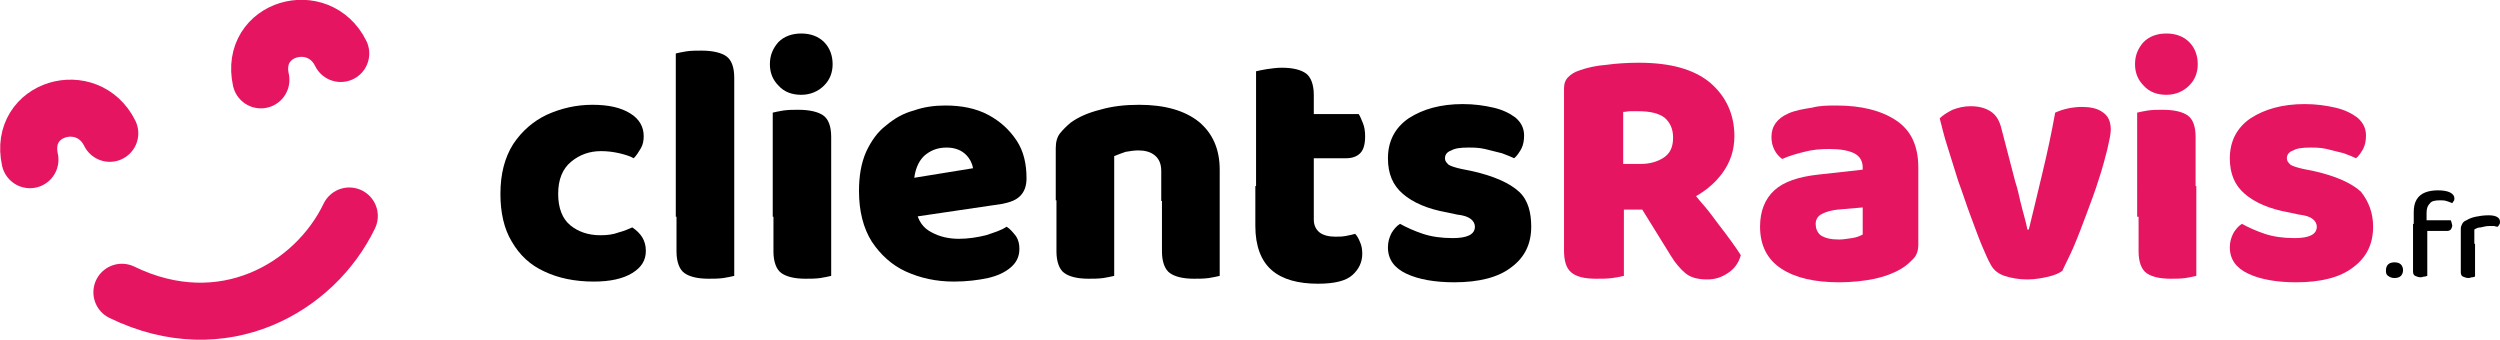
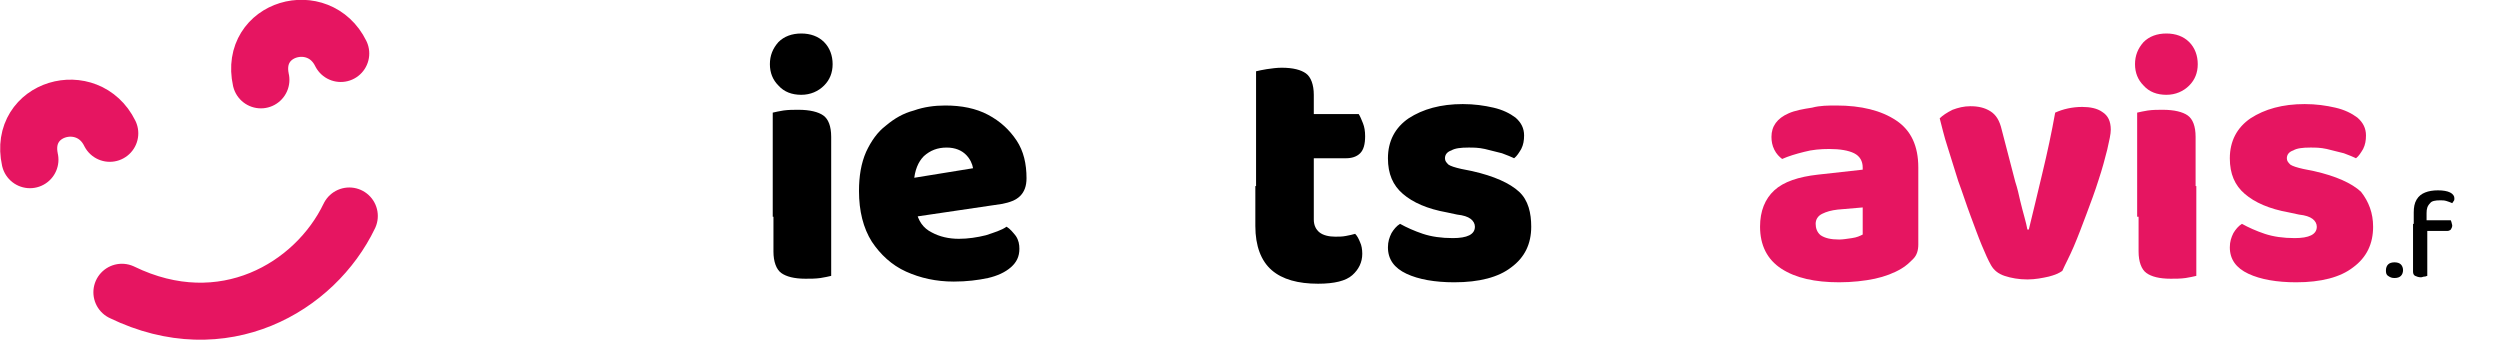
<svg xmlns="http://www.w3.org/2000/svg" version="1.1" id="Calque_1" x="0px" y="0px" viewBox="0 0 350.7 47.7" style="enable-background:new 0 0 350.7 47.7;" xml:space="preserve">
  <style type="text/css">
	.st0{fill:#E61561;}
	.st1{fill:none;stroke:#E61561;stroke-width:8;stroke-linecap:round;stroke-miterlimit:10;}
</style>
  <g>
-     <path d="M84.3,21.2c-1.6,0-3,0.5-4.2,1.5c-1.2,1-1.8,2.5-1.8,4.5c0,2,0.6,3.5,1.7,4.4s2.5,1.4,4.2,1.4c1,0,1.8-0.1,2.6-0.4   c0.8-0.2,1.4-0.5,1.9-0.7c0.6,0.4,1.1,0.9,1.4,1.4c0.3,0.5,0.5,1.1,0.5,1.9c0,1.3-0.6,2.3-1.9,3.1c-1.3,0.8-3.1,1.2-5.4,1.2   c-2.7,0-5-0.5-6.9-1.4c-2-0.9-3.5-2.3-4.6-4.2c-1.1-1.8-1.6-4.1-1.6-6.7c0-2.8,0.6-5.1,1.8-7c1.2-1.8,2.8-3.2,4.7-4.1   c2-0.9,4.1-1.4,6.4-1.4c2.3,0,4,0.4,5.3,1.2c1.3,0.8,1.9,1.9,1.9,3.2c0,0.6-0.1,1.2-0.4,1.7c-0.3,0.5-0.6,1-1,1.4   c-0.5-0.3-1.2-0.5-2-0.7C86,21.3,85.2,21.2,84.3,21.2z" />
-     <path d="M103,30.4h-8.2V7.5c0.4-0.1,0.9-0.2,1.5-0.3c0.7-0.1,1.4-0.1,2.1-0.1c1.6,0,2.8,0.3,3.5,0.8c0.7,0.5,1.1,1.5,1.1,3V30.4z    M94.8,26.1h8.2v12.6c-0.4,0.1-0.9,0.2-1.5,0.3c-0.7,0.1-1.4,0.1-2.1,0.1c-1.6,0-2.7-0.3-3.4-0.8c-0.7-0.5-1.1-1.6-1.1-3V26.1z" />
    <path d="M108,9c0-1.2,0.4-2.2,1.2-3.1c0.8-0.8,1.9-1.2,3.2-1.2c1.3,0,2.4,0.4,3.2,1.2c0.8,0.8,1.2,1.9,1.2,3.1c0,1.2-0.4,2.2-1.2,3   c-0.8,0.8-1.9,1.3-3.2,1.3c-1.3,0-2.4-0.4-3.2-1.3C108.4,11.2,108,10.2,108,9z M116.6,30.4h-8.2V15.8c0.4-0.1,0.9-0.2,1.5-0.3   c0.7-0.1,1.4-0.1,2.1-0.1c1.6,0,2.8,0.3,3.5,0.8c0.7,0.5,1.1,1.5,1.1,3V30.4z M108.4,26.1h8.2v12.6c-0.4,0.1-0.9,0.2-1.5,0.3   c-0.7,0.1-1.4,0.1-2.1,0.1c-1.6,0-2.7-0.3-3.4-0.8c-0.7-0.5-1.1-1.6-1.1-3V26.1z" />
    <path d="M125.7,30.8l-0.3-5.4l11.1-1.8c-0.1-0.6-0.4-1.3-1-1.9c-0.6-0.6-1.5-1-2.7-1c-1.3,0-2.3,0.4-3.2,1.2   c-0.8,0.8-1.3,2-1.4,3.6l0.3,4c0.3,1.5,1,2.5,2.2,3.1c1.1,0.6,2.4,0.9,3.8,0.9c1.3,0,2.6-0.2,3.8-0.5c1.2-0.4,2.2-0.7,2.9-1.2   c0.5,0.3,0.9,0.8,1.3,1.3c0.4,0.6,0.5,1.2,0.5,1.8c0,1.1-0.4,1.9-1.2,2.6c-0.8,0.7-1.9,1.2-3.2,1.5c-1.4,0.3-3,0.5-4.8,0.5   c-2.5,0-4.7-0.5-6.7-1.4c-2-0.9-3.6-2.4-4.8-4.2c-1.2-1.9-1.8-4.3-1.8-7.1c0-2.1,0.3-3.9,1-5.5c0.7-1.5,1.6-2.8,2.8-3.7   c1.2-1,2.4-1.7,3.9-2.1c1.4-0.5,2.9-0.7,4.4-0.7c2.3,0,4.3,0.4,6,1.3c1.7,0.9,3,2.1,4,3.6c1,1.5,1.4,3.3,1.4,5.3   c0,1.1-0.3,1.9-0.9,2.5c-0.6,0.6-1.5,0.9-2.5,1.1L125.7,30.8z" />
-     <path d="M171.1,23.8v4.4h-8.2V24c0-1-0.3-1.7-0.9-2.2c-0.6-0.5-1.4-0.7-2.3-0.7c-0.6,0-1.2,0.1-1.8,0.2c-0.6,0.2-1.1,0.4-1.6,0.6   v6.2h-8.2v-7.3c0-0.9,0.2-1.6,0.6-2.1c0.4-0.5,0.9-1,1.5-1.5c1.1-0.8,2.5-1.4,4.1-1.8c1.7-0.5,3.5-0.7,5.5-0.7   c3.6,0,6.4,0.8,8.4,2.4C170.1,18.7,171.1,20.9,171.1,23.8z M148.1,26.1h8.2v12.6c-0.4,0.1-0.9,0.2-1.5,0.3   c-0.7,0.1-1.4,0.1-2.1,0.1c-1.6,0-2.7-0.3-3.4-0.8c-0.7-0.5-1.1-1.6-1.1-3V26.1z M162.9,26.1h8.2v12.6c-0.4,0.1-0.9,0.2-1.5,0.3   c-0.7,0.1-1.4,0.1-2.1,0.1c-1.6,0-2.7-0.3-3.4-0.8c-0.7-0.5-1.1-1.6-1.1-3V26.1z" />
    <path d="M184.3,27.3h-8.1V10c0.4-0.1,0.9-0.2,1.5-0.3c0.7-0.1,1.4-0.2,2.1-0.2c1.6,0,2.7,0.3,3.4,0.8c0.7,0.5,1.1,1.6,1.1,3V27.3z    M176.2,26.1h8.1v4.7c0,0.8,0.3,1.4,0.8,1.8c0.5,0.4,1.3,0.6,2.2,0.6c0.5,0,1,0,1.5-0.1c0.5-0.1,1-0.2,1.3-0.3   c0.3,0.3,0.5,0.7,0.7,1.2c0.2,0.4,0.3,1,0.3,1.6c0,1.2-0.5,2.2-1.4,3c-0.9,0.8-2.5,1.2-4.8,1.2c-2.8,0-5-0.6-6.5-1.9   c-1.5-1.3-2.3-3.4-2.3-6.2V26.1z M181.5,22.2V16h9.1c0.2,0.3,0.4,0.8,0.6,1.3c0.2,0.5,0.3,1.1,0.3,1.8c0,1.1-0.2,1.9-0.7,2.4   c-0.5,0.5-1.2,0.7-2,0.7H181.5z" />
    <path d="M214.8,31.8c0,2.4-0.9,4.3-2.8,5.7c-1.8,1.4-4.5,2.1-8,2.1c-2.7,0-5-0.4-6.7-1.2c-1.7-0.8-2.6-2-2.6-3.7   c0-0.8,0.2-1.4,0.5-2c0.3-0.5,0.7-1,1.2-1.3c0.9,0.5,2,1,3.2,1.4c1.2,0.4,2.6,0.6,4.2,0.6c2,0,3.1-0.5,3.1-1.6   c0-0.4-0.2-0.8-0.6-1.1c-0.4-0.3-1-0.5-1.9-0.6l-1.4-0.3c-2.8-0.5-4.8-1.4-6.2-2.6c-1.4-1.2-2.1-2.8-2.1-5c0-2.4,1-4.3,2.9-5.6   c2-1.3,4.5-2,7.6-2c1.6,0,3,0.2,4.3,0.5c1.3,0.3,2.3,0.8,3.1,1.4c0.8,0.7,1.2,1.5,1.2,2.5c0,0.7-0.1,1.3-0.4,1.9   c-0.3,0.5-0.6,1-1,1.3c-0.4-0.2-0.9-0.4-1.7-0.7c-0.8-0.2-1.6-0.4-2.4-0.6c-0.9-0.2-1.6-0.2-2.3-0.2c-1.1,0-1.9,0.1-2.4,0.4   c-0.6,0.2-0.9,0.6-0.9,1.1c0,0.4,0.2,0.6,0.5,0.9c0.3,0.2,0.9,0.4,1.8,0.6l1.5,0.3c3.1,0.7,5.3,1.7,6.6,2.9S214.8,29.9,214.8,31.8z   " />
-     <path class="st0" d="M231,29.4h-11.6V12.4c0-0.7,0.2-1.2,0.6-1.6c0.4-0.4,0.9-0.7,1.5-0.9c1.1-0.4,2.4-0.7,3.8-0.8   c1.4-0.2,3-0.3,4.6-0.3c4.4,0,7.7,0.9,10,2.8c2.2,1.9,3.4,4.4,3.4,7.5c0,2-0.6,3.7-1.7,5.2s-2.6,2.7-4.4,3.6S233.2,29.4,231,29.4z    M219.4,26.1h8.4v12.6c-0.4,0.1-0.9,0.2-1.6,0.3c-0.7,0.1-1.5,0.1-2.3,0.1c-1.7,0-2.8-0.3-3.5-0.9s-1-1.6-1-3.1V26.1z M227.7,23   h2.4c1.3,0,2.4-0.3,3.3-0.9c0.9-0.6,1.3-1.5,1.3-2.8c0-1.2-0.4-2.1-1.2-2.8c-0.8-0.6-2-0.9-3.7-0.9c-0.4,0-0.8,0-1.1,0   c-0.3,0-0.7,0.1-1,0.1V23z M229.2,27.5l7.6-1.5c0.7,1,1.4,1.9,2.2,2.8s1.4,1.8,2.1,2.7s1.3,1.7,1.8,2.4c0.5,0.7,1,1.4,1.3,1.9   c-0.3,1.1-0.9,1.9-1.8,2.5s-1.8,0.9-2.9,0.9c-1.4,0-2.4-0.3-3.1-0.9c-0.7-0.6-1.4-1.4-2-2.4L229.2,27.5z" />
    <path class="st0" d="M257.6,14.8c3.5,0,6.3,0.7,8.4,2.1c2.1,1.4,3.1,3.6,3.1,6.6v10.8c0,0.8-0.2,1.5-0.7,2s-1,1-1.7,1.4   c-1,0.6-2.3,1.1-3.7,1.4s-3.2,0.5-5,0.5c-3.4,0-6.1-0.6-8.1-1.9s-3-3.3-3-5.9c0-2.2,0.7-3.9,2-5.1c1.3-1.2,3.4-1.9,6.1-2.2l6.3-0.7   v-0.3c0-0.9-0.4-1.6-1.2-2c-0.8-0.4-2-0.6-3.5-0.6c-1.2,0-2.4,0.1-3.5,0.4c-1.2,0.3-2.2,0.6-3.1,1c-0.4-0.3-0.8-0.7-1.1-1.3   c-0.3-0.6-0.4-1.2-0.4-1.8c0-1.5,0.8-2.6,2.4-3.3c0.9-0.4,2-0.6,3.3-0.8C255.3,14.8,256.5,14.8,257.6,14.8z M258,33.6   c0.5,0,1.1-0.1,1.8-0.2c0.7-0.1,1.1-0.3,1.5-0.5v-3.8l-3.5,0.3c-0.9,0.1-1.6,0.3-2.2,0.6c-0.6,0.3-0.9,0.8-0.9,1.4   c0,0.6,0.2,1.2,0.7,1.6C256,33.4,256.8,33.6,258,33.6z" />
    <path class="st0" d="M292.1,15c1.1,0,2.1,0.2,2.8,0.7c0.8,0.5,1.2,1.3,1.2,2.5c0,0.6-0.2,1.5-0.5,2.8c-0.3,1.2-0.7,2.7-1.2,4.2   c-0.5,1.6-1.1,3.2-1.7,4.8c-0.6,1.6-1.2,3.2-1.8,4.6c-0.6,1.4-1.2,2.5-1.6,3.4c-0.4,0.3-1.1,0.6-1.9,0.8c-0.9,0.2-1.9,0.4-3,0.4   c-1.2,0-2.3-0.2-3.2-0.5s-1.5-0.8-1.9-1.5c-0.4-0.7-0.8-1.6-1.3-2.8c-0.5-1.2-1-2.6-1.6-4.2c-0.6-1.6-1.1-3.2-1.7-4.8   c-0.5-1.6-1-3.2-1.5-4.8c-0.5-1.5-0.8-2.9-1.1-4c0.4-0.4,1-0.8,1.8-1.2c0.8-0.3,1.6-0.5,2.5-0.5c1.1,0,2,0.2,2.8,0.7   s1.3,1.3,1.6,2.6l1.9,7.3c0.3,0.9,0.5,1.8,0.7,2.7c0.2,0.8,0.4,1.6,0.6,2.3s0.3,1.2,0.4,1.7h0.2c0.6-2.4,1.2-5,1.9-7.9   s1.3-5.7,1.8-8.5C289.4,15.3,290.7,15,292.1,15z" />
-     <path class="st0" d="M299.5,9c0-1.2,0.4-2.2,1.2-3.1c0.8-0.8,1.9-1.2,3.2-1.2s2.4,0.4,3.2,1.2c0.8,0.8,1.2,1.9,1.2,3.1   c0,1.2-0.4,2.2-1.2,3c-0.8,0.8-1.9,1.3-3.2,1.3s-2.4-0.4-3.2-1.3C299.9,11.2,299.5,10.2,299.5,9z M308,30.4h-8.2V15.8   c0.4-0.1,0.9-0.2,1.5-0.3c0.7-0.1,1.4-0.1,2.1-0.1c1.6,0,2.8,0.3,3.5,0.8c0.7,0.5,1.1,1.5,1.1,3V30.4z M299.9,26.1h8.2v12.6   c-0.4,0.1-0.9,0.2-1.5,0.3c-0.7,0.1-1.4,0.1-2.1,0.1c-1.6,0-2.7-0.3-3.4-0.8c-0.7-0.5-1.1-1.6-1.1-3V26.1z" />
+     <path class="st0" d="M299.5,9c0-1.2,0.4-2.2,1.2-3.1c0.8-0.8,1.9-1.2,3.2-1.2s2.4,0.4,3.2,1.2c0.8,0.8,1.2,1.9,1.2,3.1   c0,1.2-0.4,2.2-1.2,3c-0.8,0.8-1.9,1.3-3.2,1.3s-2.4-0.4-3.2-1.3C299.9,11.2,299.5,10.2,299.5,9z M308,30.4h-8.2V15.8   c0.4-0.1,0.9-0.2,1.5-0.3c0.7-0.1,1.4-0.1,2.1-0.1c1.6,0,2.8,0.3,3.5,0.8c0.7,0.5,1.1,1.5,1.1,3V30.4z M299.9,26.1h8.2v12.6   c-0.4,0.1-0.9,0.2-1.5,0.3c-0.7,0.1-1.4,0.1-2.1,0.1c-1.6,0-2.7-0.3-3.4-0.8c-0.7-0.5-1.1-1.6-1.1-3V26.1" />
    <path class="st0" d="M332.9,31.8c0,2.4-0.9,4.3-2.8,5.7c-1.8,1.4-4.5,2.1-8,2.1c-2.7,0-5-0.4-6.7-1.2c-1.7-0.8-2.6-2-2.6-3.7   c0-0.8,0.2-1.4,0.5-2c0.3-0.5,0.7-1,1.2-1.3c0.9,0.5,2,1,3.2,1.4c1.2,0.4,2.6,0.6,4.2,0.6c2,0,3.1-0.5,3.1-1.6   c0-0.4-0.2-0.8-0.6-1.1c-0.4-0.3-1-0.5-1.9-0.6l-1.4-0.3c-2.8-0.5-4.8-1.4-6.2-2.6c-1.4-1.2-2.1-2.8-2.1-5c0-2.4,1-4.3,2.9-5.6   c2-1.3,4.5-2,7.6-2c1.6,0,3,0.2,4.3,0.5c1.3,0.3,2.3,0.8,3.1,1.4c0.8,0.7,1.2,1.5,1.2,2.5c0,0.7-0.1,1.3-0.4,1.9   c-0.3,0.5-0.6,1-1,1.3c-0.4-0.2-0.9-0.4-1.7-0.7c-0.8-0.2-1.6-0.4-2.4-0.6c-0.9-0.2-1.6-0.2-2.3-0.2c-1.1,0-1.9,0.1-2.4,0.4   c-0.6,0.2-0.9,0.6-0.9,1.1c0,0.4,0.2,0.6,0.5,0.9c0.3,0.2,0.9,0.4,1.8,0.6l1.5,0.3c3.1,0.7,5.3,1.7,6.6,2.9   C332.3,28.3,332.9,29.9,332.9,31.8z" />
    <path d="M334.7,37.9c0-0.3,0.1-0.6,0.3-0.8c0.2-0.2,0.5-0.3,0.9-0.3c0.4,0,0.7,0.1,0.9,0.3c0.2,0.2,0.3,0.5,0.3,0.8   s-0.1,0.6-0.3,0.8c-0.2,0.2-0.5,0.3-0.9,0.3c-0.4,0-0.6-0.1-0.9-0.3S334.7,38.2,334.7,37.9z" />
    <path d="M340.4,29.9v2.2h-1.8v-2.3c0-0.7,0.1-1.3,0.4-1.8s0.7-0.8,1.2-1s1.1-0.3,1.8-0.3c0.7,0,1.3,0.1,1.7,0.3   c0.4,0.2,0.6,0.5,0.6,0.8c0,0.2,0,0.3-0.1,0.4c-0.1,0.1-0.1,0.2-0.2,0.3c-0.2-0.1-0.5-0.2-0.8-0.3c-0.3-0.1-0.6-0.1-0.9-0.1   c-0.7,0-1.2,0.1-1.4,0.4C340.5,28.9,340.4,29.3,340.4,29.9z M338.6,31.4h1.9v7.3c-0.1,0-0.2,0.1-0.4,0.1c-0.2,0-0.3,0.1-0.5,0.1   c-0.3,0-0.6-0.1-0.8-0.2c-0.2-0.1-0.3-0.3-0.3-0.6V31.4z M340.1,32.4v-1.5h3.7c0,0.1,0.1,0.2,0.1,0.3c0,0.1,0.1,0.3,0.1,0.4   c0,0.3-0.1,0.4-0.2,0.6c-0.1,0.1-0.3,0.2-0.5,0.2H340.1z" />
-     <path d="M347.1,32.2v2.6h-1.9v-2.7c0-0.3,0.1-0.5,0.2-0.7c0.1-0.2,0.3-0.4,0.6-0.5c0.3-0.2,0.8-0.4,1.3-0.5   c0.5-0.1,1.1-0.2,1.8-0.2c1,0,1.6,0.3,1.6,0.9c0,0.1,0,0.3-0.1,0.4s-0.1,0.2-0.2,0.3c-0.1,0-0.3,0-0.5-0.1c-0.2,0-0.4,0-0.6,0   c-0.5,0-0.9,0.1-1.3,0.2C347.7,31.9,347.4,32,347.1,32.2z M345.3,34l1.9,0.2v4.6c-0.1,0-0.2,0.1-0.4,0.1c-0.2,0-0.3,0.1-0.5,0.1   c-0.3,0-0.6-0.1-0.8-0.2s-0.3-0.3-0.3-0.6V34z" />
  </g>
  <path class="st1" d="M49,30.3c-4.8,10-17.7,17.6-31.9,10.7" />
  <path class="st1" d="M4.2,22.4c-1.6-7.3,8.1-10,11.2-3.7" />
  <path class="st1" d="M36.6,11.2c-1.6-7.3,8.1-10,11.2-3.7" />
</svg>